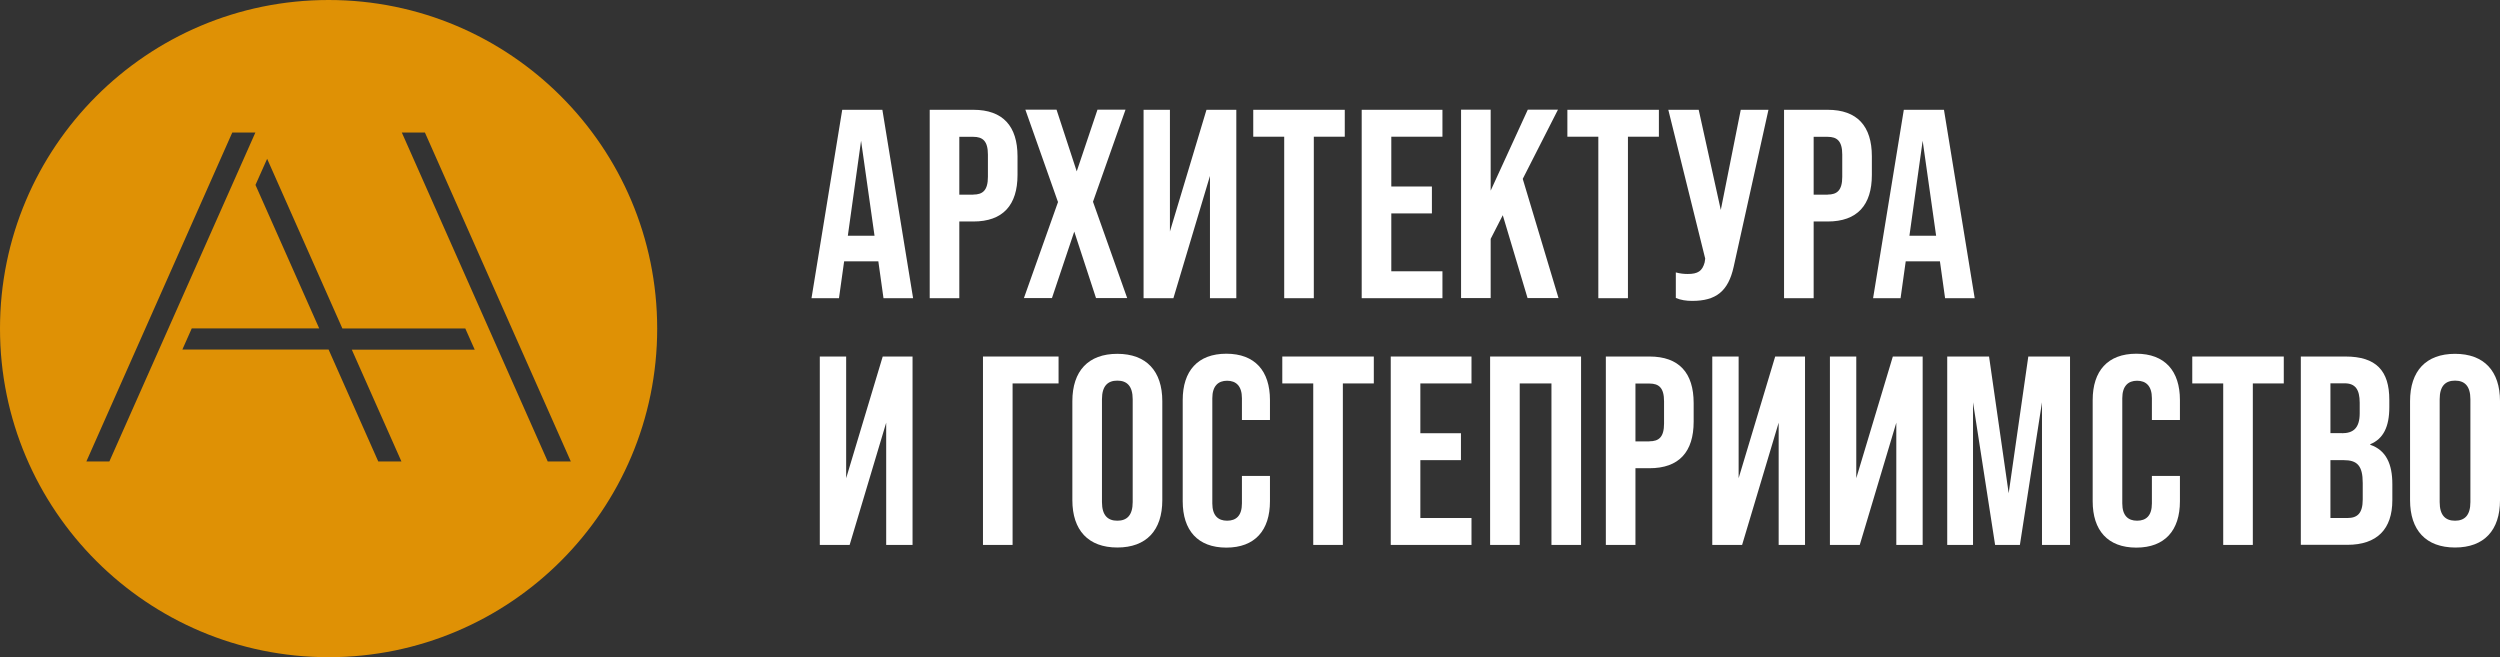
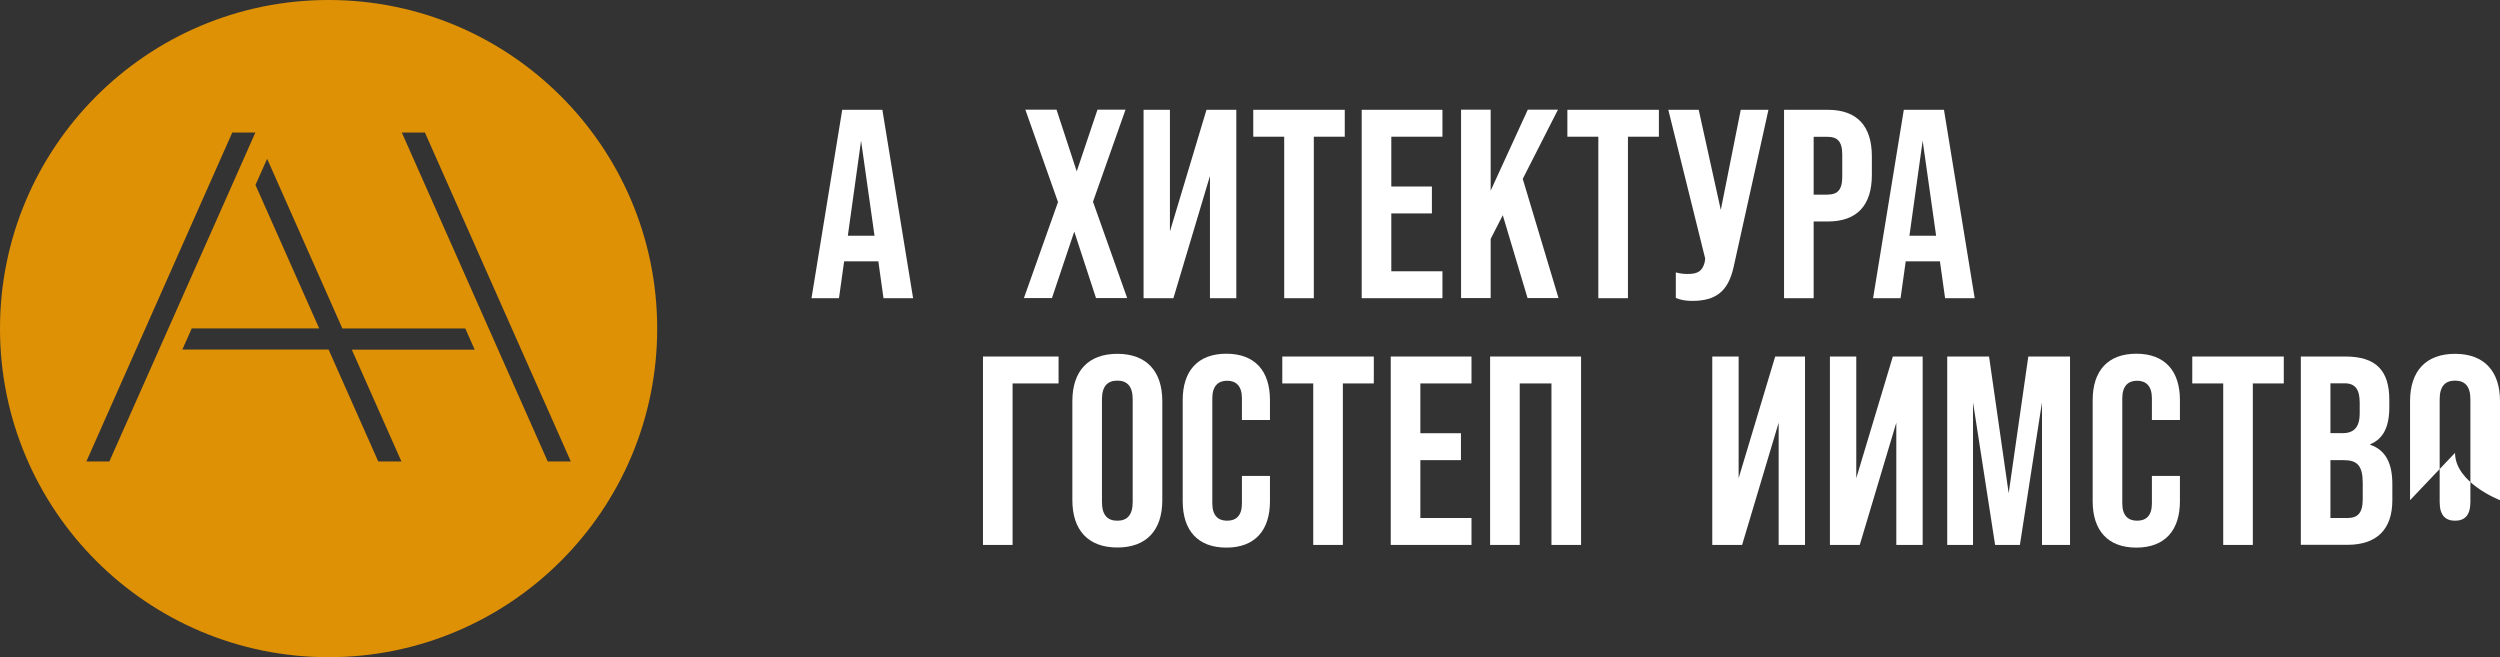
<svg xmlns="http://www.w3.org/2000/svg" id="_Слой_2" data-name=" Слой 2" viewBox="0 0 222.92 58.6">
  <rect x="0" y="0" width="222.92" height="58.6" fill="#333333" stroke="none" />
  <defs>
    <style> .cls-1 { fill: #fff; } .cls-2 { fill: #df9105; } </style>
  </defs>
  <path class="cls-2" d="M29.3,0C13.12,0,0,13.12,0,29.3s13.12,29.3,29.3,29.3,29.3-13.12,29.3-29.3S45.48,0,29.3,0ZM7.7,41.15l13.01-29.33h2.06l-13.02,29.33h-2.06,0ZM35.8,41.15h-2.07l-4.43-9.98h-13.04l.84-1.89h11.36l-5.68-12.79,1.04-2.33,6.71,15.13h10.96l.84,1.89h-10.96l4.43,9.98h0ZM48.84,41.15l-13.01-29.33h2.06l13.01,29.33h-2.06Z" />
  <g>
    <path class="cls-1" d="M78.32,23.3h-3.05l-.46,3.29h-2.45l2.74-16.8h3.58l2.74,16.8h-2.64l-.46-3.29ZM77.98,21.02l-1.2-8.47-1.18,8.47h2.38,0Z" />
-     <path class="cls-1" d="M82.9,9.79h3.89c2.64,0,3.94,1.46,3.94,4.15v1.66c0,2.69-1.3,4.15-3.94,4.15h-1.25v6.84h-2.64V9.79h0ZM86.79,17.35c.84,0,1.3-.38,1.3-1.58v-1.99c0-1.2-.46-1.58-1.3-1.58h-1.25v5.16h1.25Z" />
    <path class="cls-1" d="M94.33,17.99l-2.9-8.21h2.78l1.8,5.5,1.85-5.5h2.5l-2.9,8.21,3.05,8.59h-2.78l-1.94-5.93-1.99,5.93h-2.5l3.05-8.59h-.02Z" />
    <path class="cls-1" d="M110.24,9.79v16.8h-2.35v-10.9l-3.26,10.9h-2.66V9.79h2.35v10.85l3.26-10.85h2.66Z" />
    <path class="cls-1" d="M114.51,12.19h-2.76v-2.4h8.16v2.4h-2.76v14.4h-2.64v-14.4h0Z" />
    <path class="cls-1" d="M121.42,9.79h7.2v2.4h-4.56v4.44h3.62v2.4h-3.62v5.16h4.56v2.4h-7.2V9.79h0Z" />
    <path class="cls-1" d="M134,19.19l-1.08,2.11v5.28h-2.64V9.78h2.64v7.22l3.31-7.22h2.69l-3.14,6.17,3.19,10.63h-2.76l-2.21-7.39Z" />
    <path class="cls-1" d="M142.52,12.19h-2.76v-2.4h8.16v2.4h-2.76v14.4h-2.64v-14.4h0Z" />
    <path class="cls-1" d="M157.69,9.79l-3.1,13.99c-.48,2.18-1.56,3.05-3.7,3.05-.53,0-1.01-.07-1.46-.26v-2.28c.36.1.7.14,1.06.14.91,0,1.3-.26,1.51-1.03l.05-.34-3.29-13.27h2.71l1.97,8.93,1.78-8.93h2.47Z" />
    <path class="cls-1" d="M159.08,9.79h3.89c2.64,0,3.94,1.46,3.94,4.15v1.66c0,2.69-1.3,4.15-3.94,4.15h-1.25v6.84h-2.64V9.79h0ZM162.97,17.35c.84,0,1.3-.38,1.3-1.58v-1.99c0-1.2-.46-1.58-1.3-1.58h-1.25v5.16h1.25Z" />
    <path class="cls-1" d="M172.98,23.3h-3.05l-.46,3.29h-2.45l2.74-16.8h3.58l2.74,16.8h-2.64l-.46-3.29ZM172.64,21.02l-1.2-8.47-1.18,8.47h2.38,0Z" />
-     <path class="cls-1" d="M81.37,31.79v16.8h-2.35v-10.9l-3.26,10.9h-2.66v-16.8h2.35v10.85l3.26-10.85h2.66Z" />
    <path class="cls-1" d="M87.65,31.79h6.74v2.4h-4.1v14.4h-2.64v-16.8h0Z" />
    <path class="cls-1" d="M95.62,44.6v-8.83c0-2.69,1.42-4.22,4.01-4.22s4.01,1.54,4.01,4.22v8.83c0,2.69-1.42,4.22-4.01,4.22s-4.01-1.54-4.01-4.22ZM101,44.77v-9.17c0-1.2-.53-1.66-1.37-1.66s-1.37.46-1.37,1.66v9.17c0,1.2.53,1.66,1.37,1.66s1.37-.46,1.37-1.66Z" />
    <path class="cls-1" d="M105.46,44.7v-9.03c0-2.59,1.34-4.13,3.89-4.13s3.89,1.54,3.89,4.13v1.78h-2.5v-1.94c0-1.1-.53-1.56-1.32-1.56s-1.32.46-1.32,1.56v9.38c0,1.1.53,1.54,1.32,1.54s1.32-.43,1.32-1.54v-2.45h2.5v2.26c0,2.59-1.34,4.13-3.89,4.13s-3.89-1.54-3.89-4.13Z" />
    <path class="cls-1" d="M117.1,34.19h-2.76v-2.4h8.16v2.4h-2.76v14.4h-2.64v-14.4h0Z" />
    <path class="cls-1" d="M124.01,31.79h7.2v2.4h-4.56v4.44h3.62v2.4h-3.62v5.16h4.56v2.4h-7.2v-16.8h0Z" />
    <path class="cls-1" d="M132.87,31.79h8.11v16.8h-2.64v-14.4h-2.83v14.4h-2.64v-16.8Z" />
-     <path class="cls-1" d="M143.19,31.79h3.89c2.64,0,3.94,1.46,3.94,4.15v1.66c0,2.69-1.3,4.15-3.94,4.15h-1.25v6.84h-2.64v-16.8h0ZM147.08,39.35c.84,0,1.3-.38,1.3-1.58v-1.99c0-1.2-.46-1.58-1.3-1.58h-1.25v5.16h1.25Z" />
    <path class="cls-1" d="M160.95,31.79v16.8h-2.35v-10.9l-3.26,10.9h-2.66v-16.8h2.35v10.85l3.26-10.85h2.66Z" />
    <path class="cls-1" d="M171.44,31.79v16.8h-2.35v-10.9l-3.26,10.9h-2.66v-16.8h2.35v10.85l3.26-10.85h2.66Z" />
    <path class="cls-1" d="M173.64,31.79h3.72l1.75,12.19,1.75-12.19h3.72v16.8h-2.5v-12.72l-1.97,12.72h-2.21l-1.97-12.72v12.72h-2.3v-16.8h.01Z" />
    <path class="cls-1" d="M186.6,44.7v-9.03c0-2.59,1.34-4.13,3.89-4.13s3.89,1.54,3.89,4.13v1.78h-2.5v-1.94c0-1.1-.53-1.56-1.32-1.56s-1.32.46-1.32,1.56v9.38c0,1.1.53,1.54,1.32,1.54s1.32-.43,1.32-1.54v-2.45h2.5v2.26c0,2.59-1.34,4.13-3.89,4.13s-3.89-1.54-3.89-4.13Z" />
    <path class="cls-1" d="M198.24,34.19h-2.76v-2.4h8.16v2.4h-2.76v14.4h-2.64v-14.4Z" />
    <path class="cls-1" d="M205.16,31.79h3.98c2.74,0,3.91,1.27,3.91,3.86v.67c0,1.73-.53,2.81-1.7,3.29v.05c1.42.48,1.97,1.73,1.97,3.5v1.44c0,2.59-1.37,3.98-4.01,3.98h-4.15v-16.8h0ZM208.83,38.63c.98,0,1.58-.43,1.58-1.78v-.94c0-1.2-.41-1.73-1.34-1.73h-1.27v4.44h1.03ZM209.31,46.19c.89,0,1.37-.41,1.37-1.66v-1.46c0-1.56-.5-2.04-1.7-2.04h-1.18v5.16h1.51Z" />
-     <path class="cls-1" d="M214.9,44.6v-8.83c0-2.69,1.42-4.22,4.01-4.22s4.01,1.54,4.01,4.22v8.83c0,2.69-1.42,4.22-4.01,4.22s-4.01-1.54-4.01-4.22ZM220.28,44.77v-9.17c0-1.2-.53-1.66-1.37-1.66s-1.37.46-1.37,1.66v9.17c0,1.2.53,1.66,1.37,1.66s1.37-.46,1.37-1.66Z" />
+     <path class="cls-1" d="M214.9,44.6v-8.83c0-2.69,1.42-4.22,4.01-4.22s4.01,1.54,4.01,4.22v8.83s-4.01-1.54-4.01-4.22ZM220.28,44.77v-9.17c0-1.2-.53-1.66-1.37-1.66s-1.37.46-1.37,1.66v9.17c0,1.2.53,1.66,1.37,1.66s1.37-.46,1.37-1.66Z" />
  </g>
</svg>